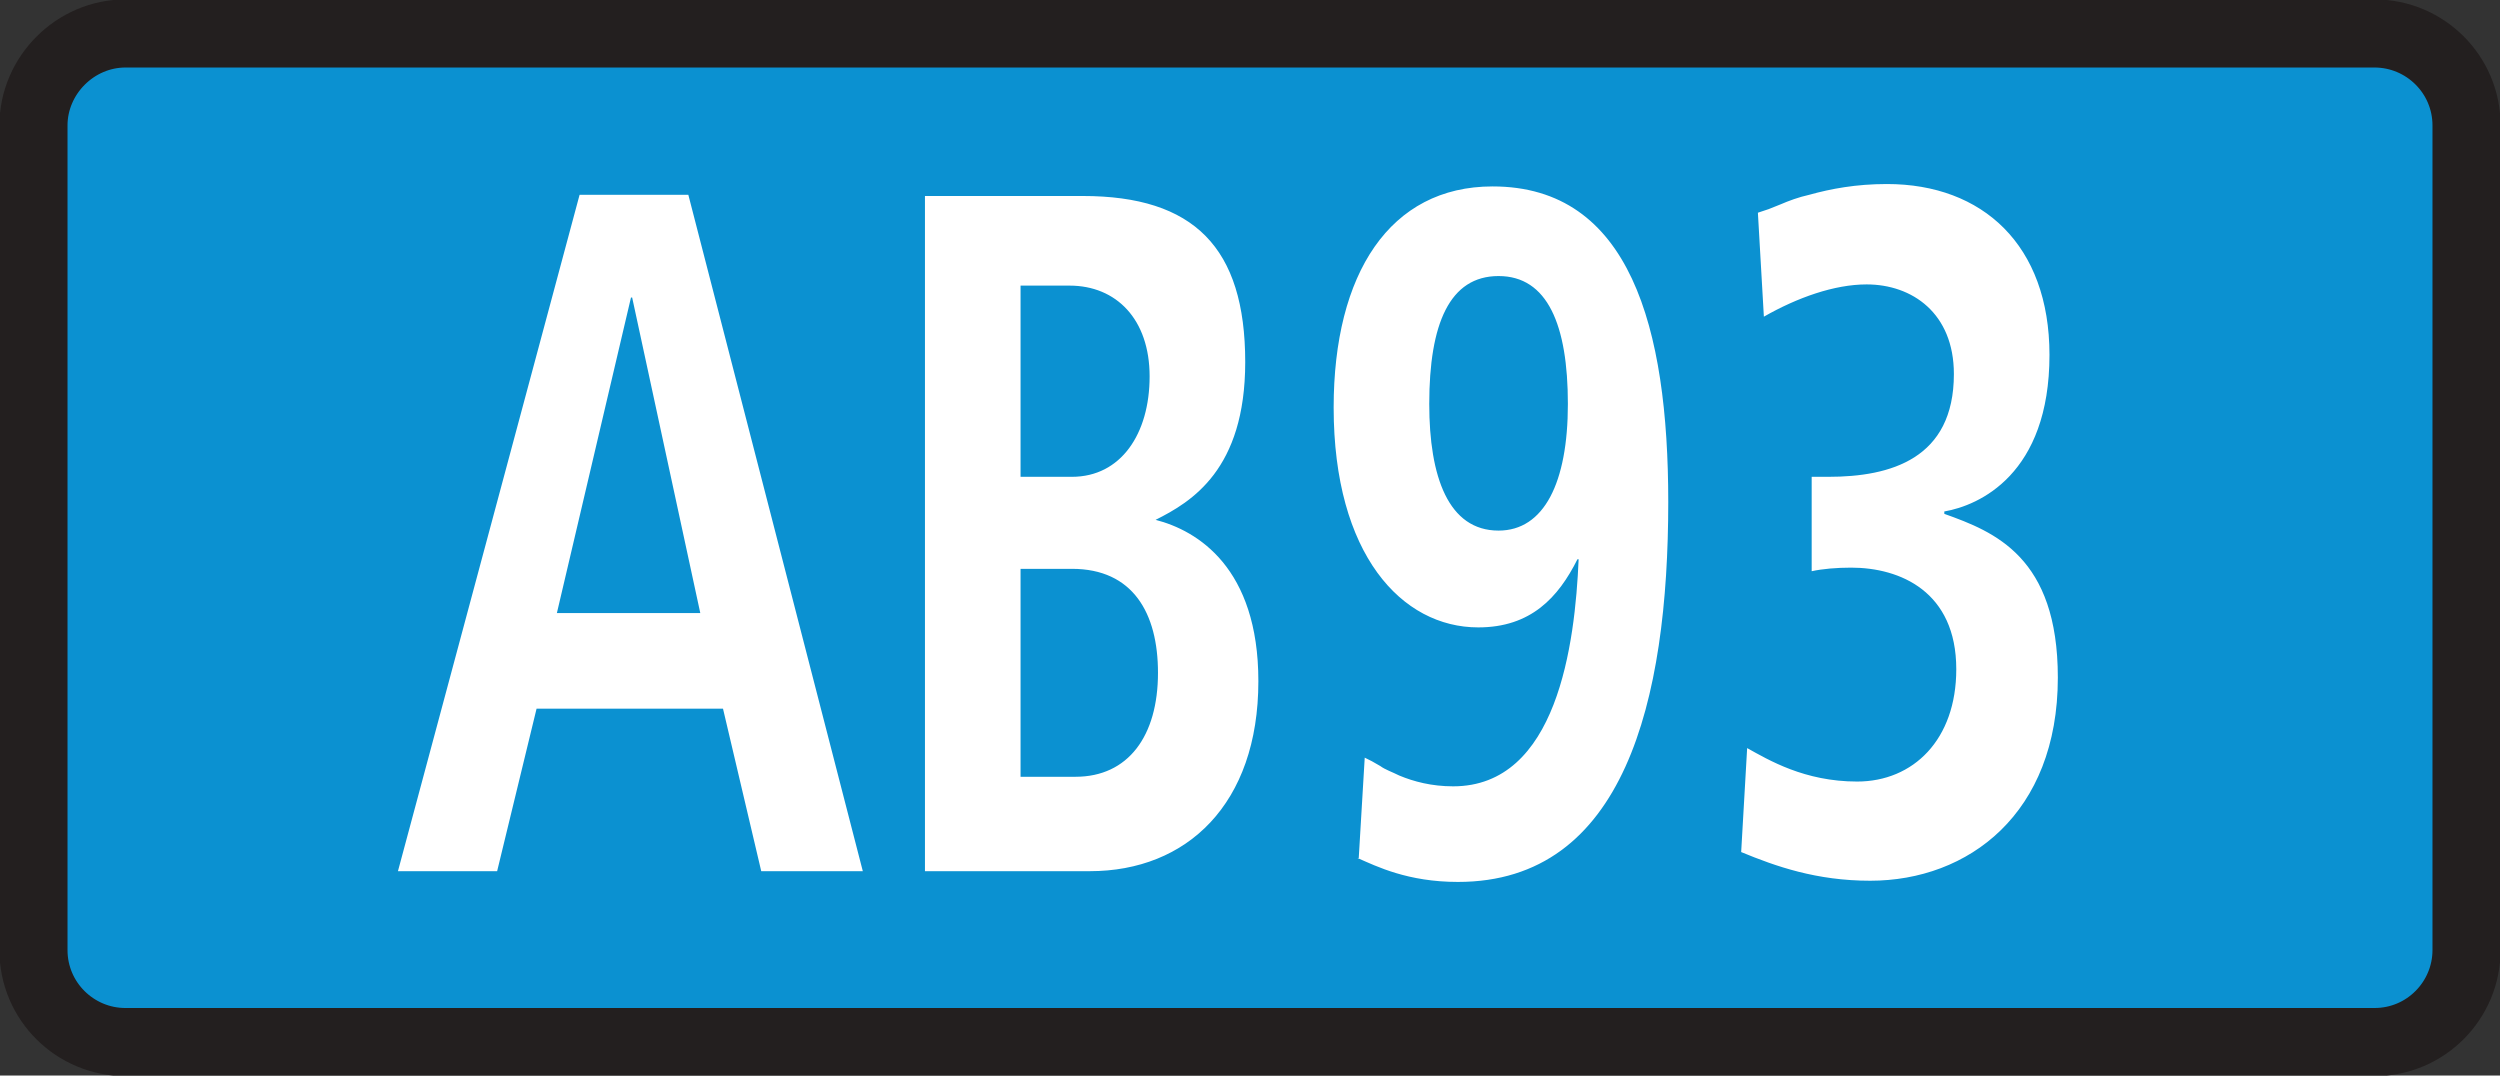
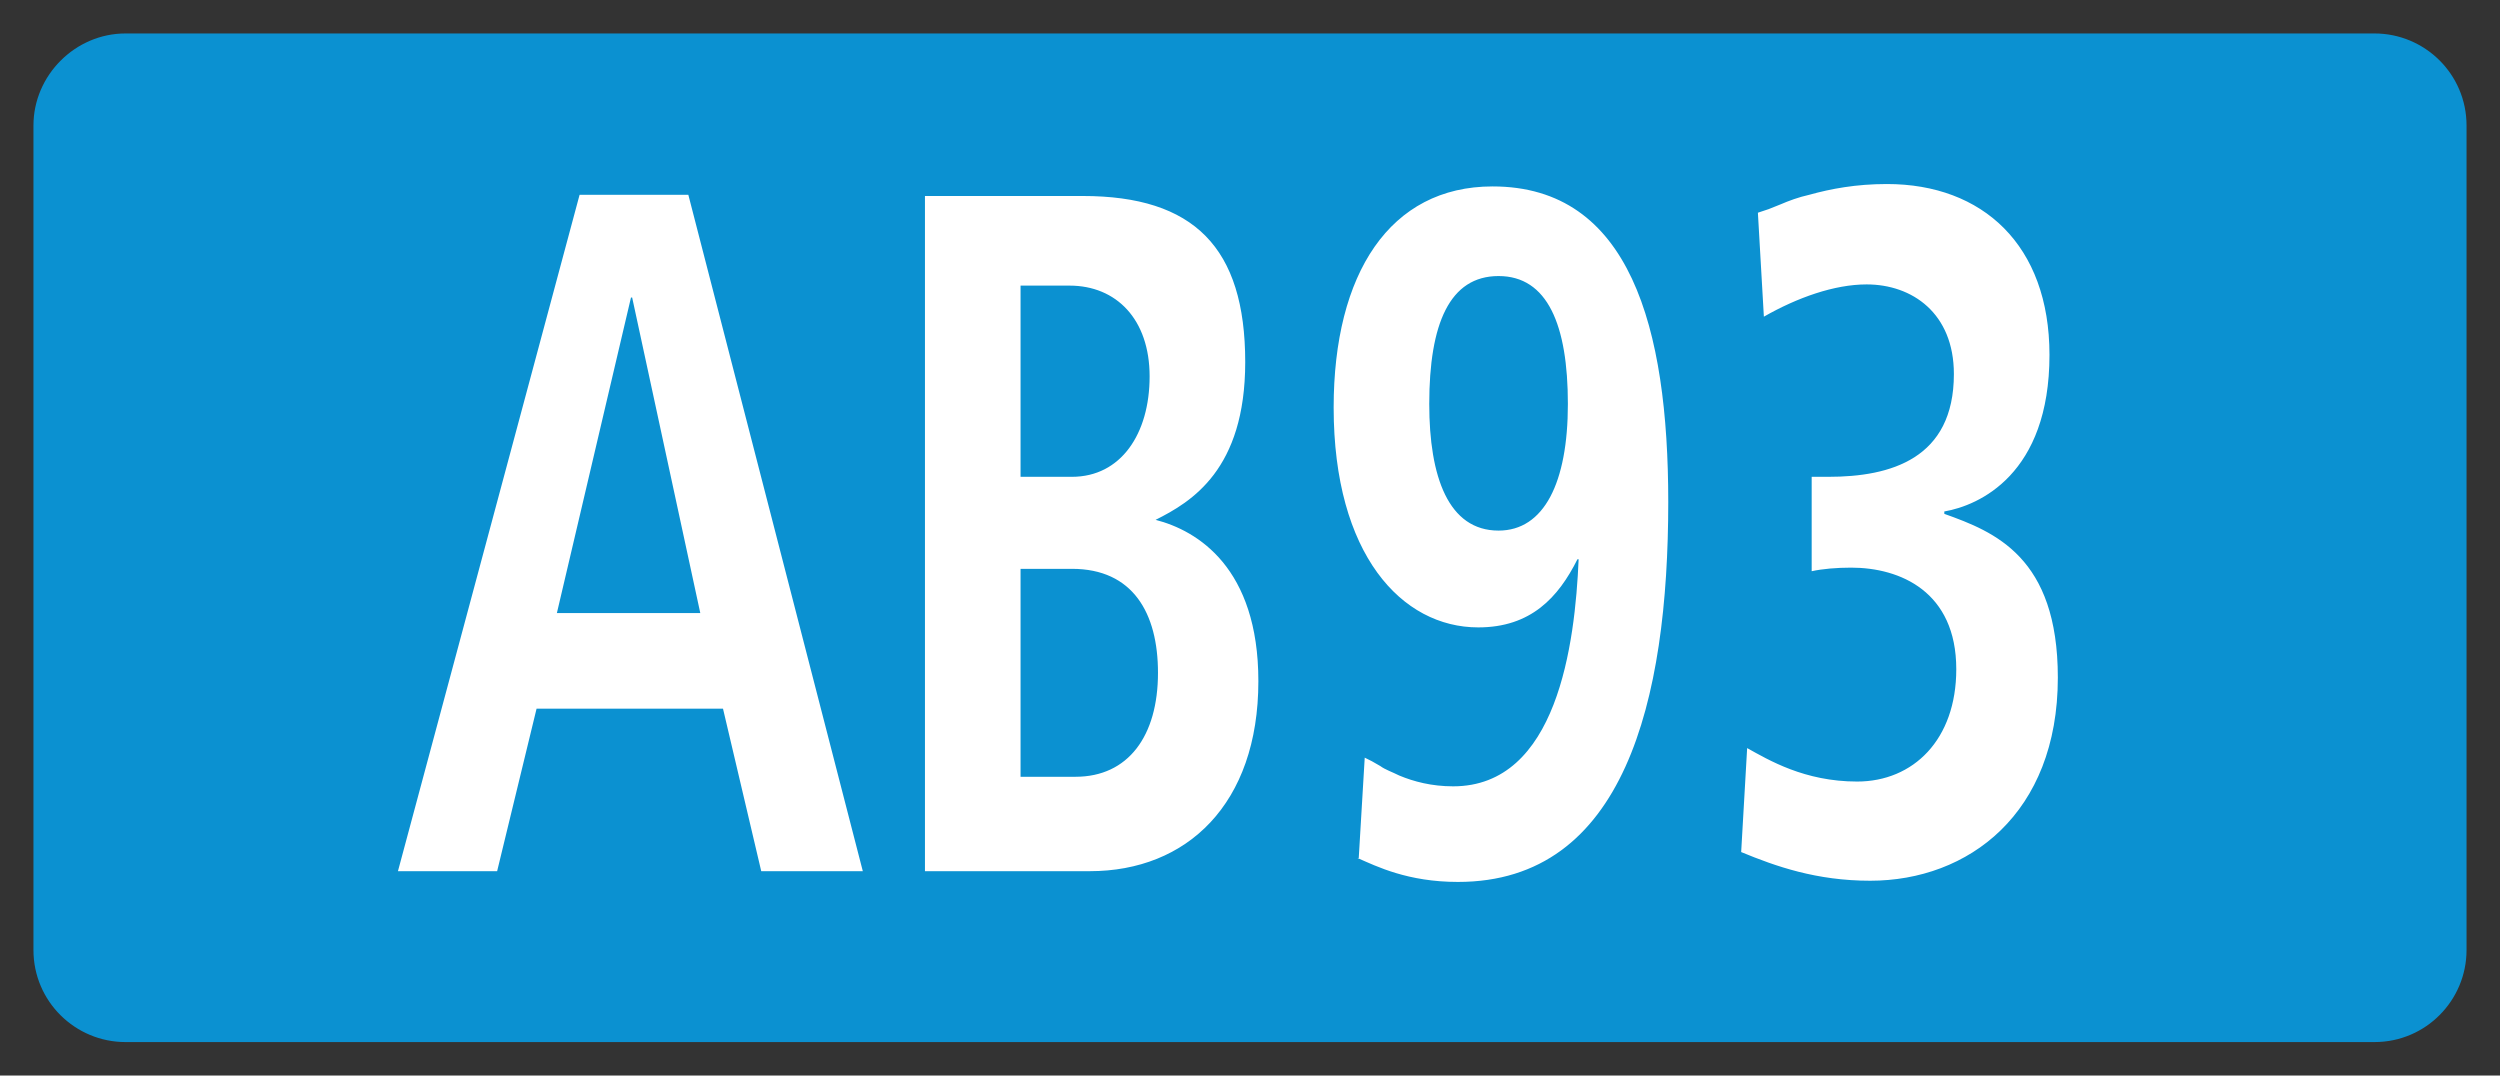
<svg xmlns="http://www.w3.org/2000/svg" id="a" viewBox="0 0 20.92 9">
  <rect x="0" y="0" width="20.92" height="9" fill="#333333" stroke="none" />
  <defs>
    <style>.b{fill:none;stroke:#231f1f;stroke-width:.57px;}.c{fill:#fff;fill-rule:evenodd;}.d{fill:#0b91d1;}</style>
  </defs>
  <g>
-     <path class="d" d="M1.05,.28H19.87c.42,0,.77,.34,.77,.77V7.95c0,.42-.34,.77-.77,.77H1.05c-.42,0-.77-.34-.77-.77V1.05C.28,.63,.63,.28,1.05,.28Z" />
-     <path class="b" d="M1.05,.28H19.87c.42,0,.77,.34,.77,.77V7.95c0,.42-.34,.77-.77,.77H1.05c-.42,0-.77-.34-.77-.77V1.05C.28,.63,.63,.28,1.05,.28Z" />
+     <path class="d" d="M1.05,.28H19.87c.42,0,.77,.34,.77,.77V7.95c0,.42-.34,.77-.77,.77H1.05c-.42,0-.77-.34-.77-.77V1.05C.28,.63,.63,.28,1.05,.28" />
  </g>
  <path class="c" d="M14.57,7.13c.29,.12,.63,.24,1.08,.24,.82,0,1.57-.56,1.57-1.7,0-1.01-.53-1.22-.95-1.37v-.02c.29-.05,.88-.31,.88-1.31,0-.92-.56-1.43-1.36-1.43-.26,0-.47,.04-.65,.09-.09,.02-.17,.05-.24,.08l-.1,.04-.09,.03,.05,.87c.28-.16,.59-.27,.86-.27,.38,0,.73,.24,.73,.75,0,.71-.53,.86-1.05,.86h-.14v.79c.09-.02,.21-.03,.33-.03,.41,0,.88,.2,.88,.85,0,.59-.36,.94-.83,.94-.44,0-.74-.18-.92-.28l-.05,.87Zm-3.21,.05c.16,.07,.42,.2,.84,.2,1.39,0,1.76-1.51,1.76-3.18,0-1.46-.32-2.64-1.47-2.64-.86,0-1.33,.73-1.33,1.85,0,1.23,.57,1.84,1.21,1.84,.44,0,.67-.25,.83-.57h.01c-.03,.71-.18,1.9-1.05,1.9-.18,0-.33-.04-.45-.09-.06-.03-.12-.05-.16-.08l-.07-.04-.06-.03-.05,.84Zm.6-3.8c0-.67,.17-1.07,.58-1.07s.58,.41,.58,1.07-.2,1.06-.58,1.06c-.42,0-.58-.45-.58-1.06Zm-4.22,3.91h1.38c.81,0,1.41-.56,1.41-1.59,0-.95-.51-1.26-.86-1.35h0c.3-.15,.75-.42,.75-1.32,0-.96-.43-1.39-1.36-1.39h-1.32V7.29Zm.8-2.53h.43c.51,0,.72,.37,.72,.87,0,.53-.25,.87-.69,.87h-.46v-1.74Zm0-2.37h.41c.39,0,.67,.28,.67,.76s-.24,.84-.65,.84h-.43v-1.6Zm-2.18,4.9h.86L5.76,1.63h-.91l-1.52,5.66h.83l.33-1.36h1.56l.32,1.36Zm-1.7-2.16l.62-2.64h.01l.57,2.64h-1.2Z" />
</svg>